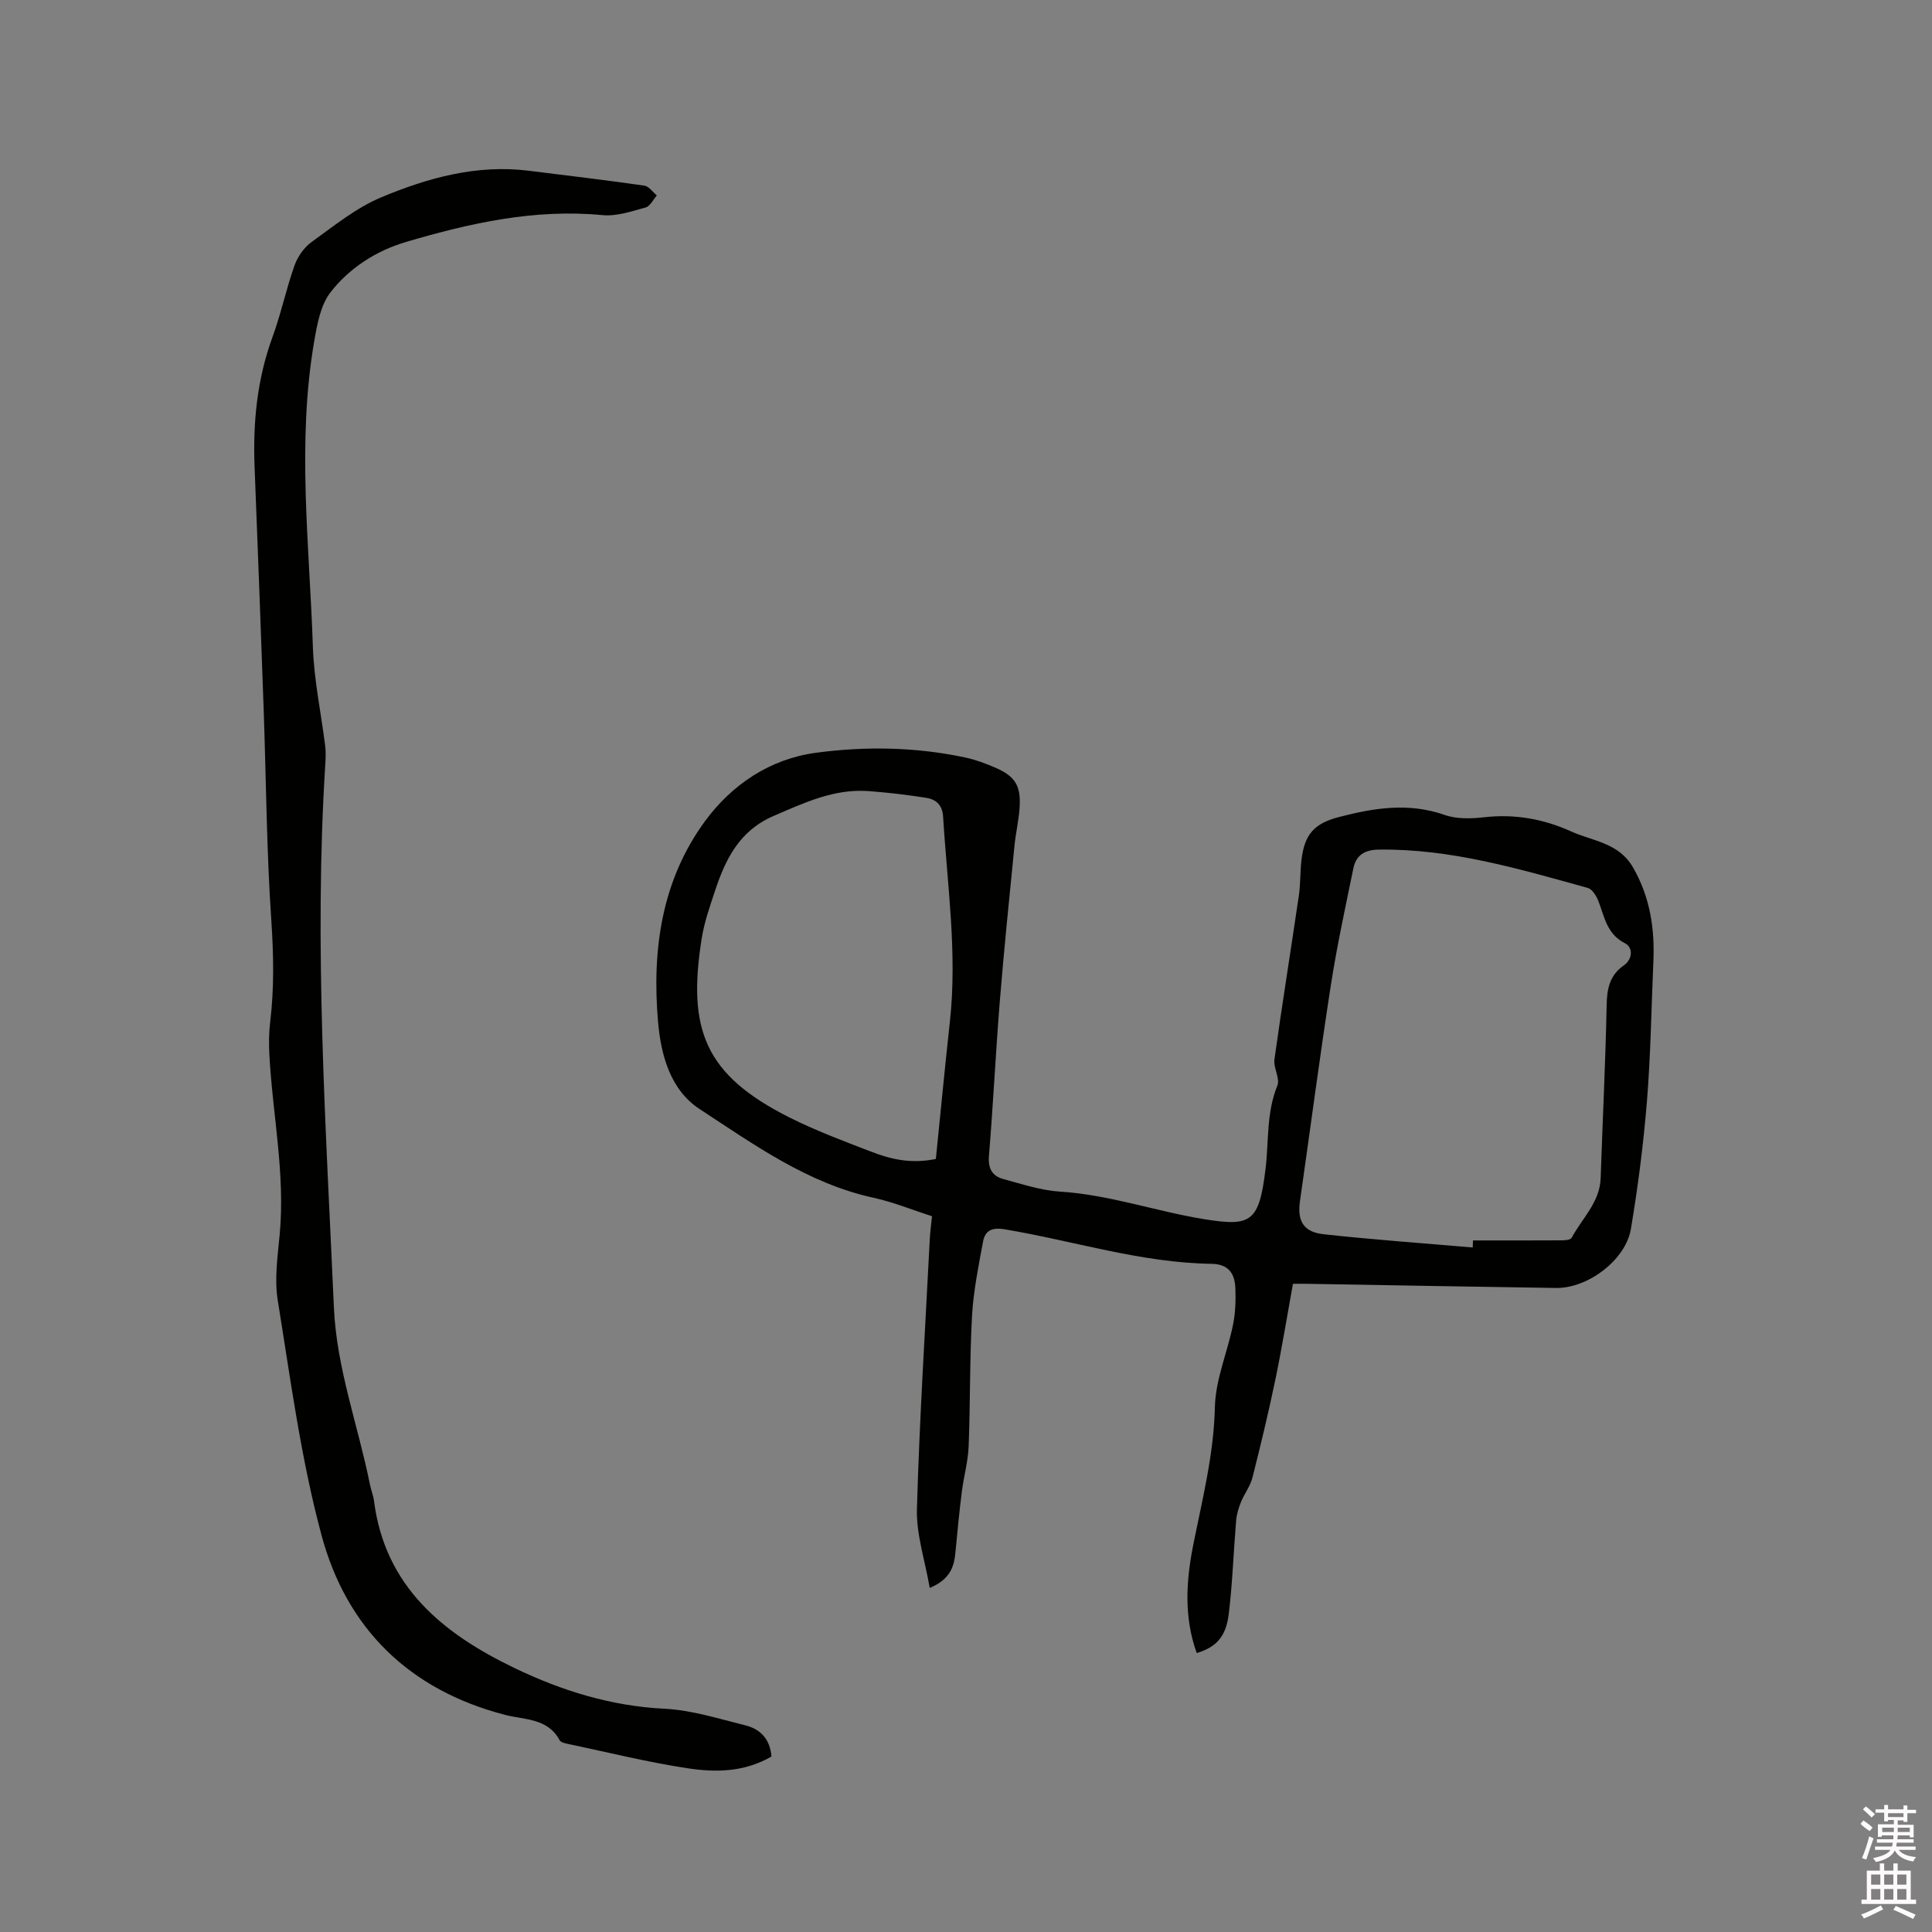
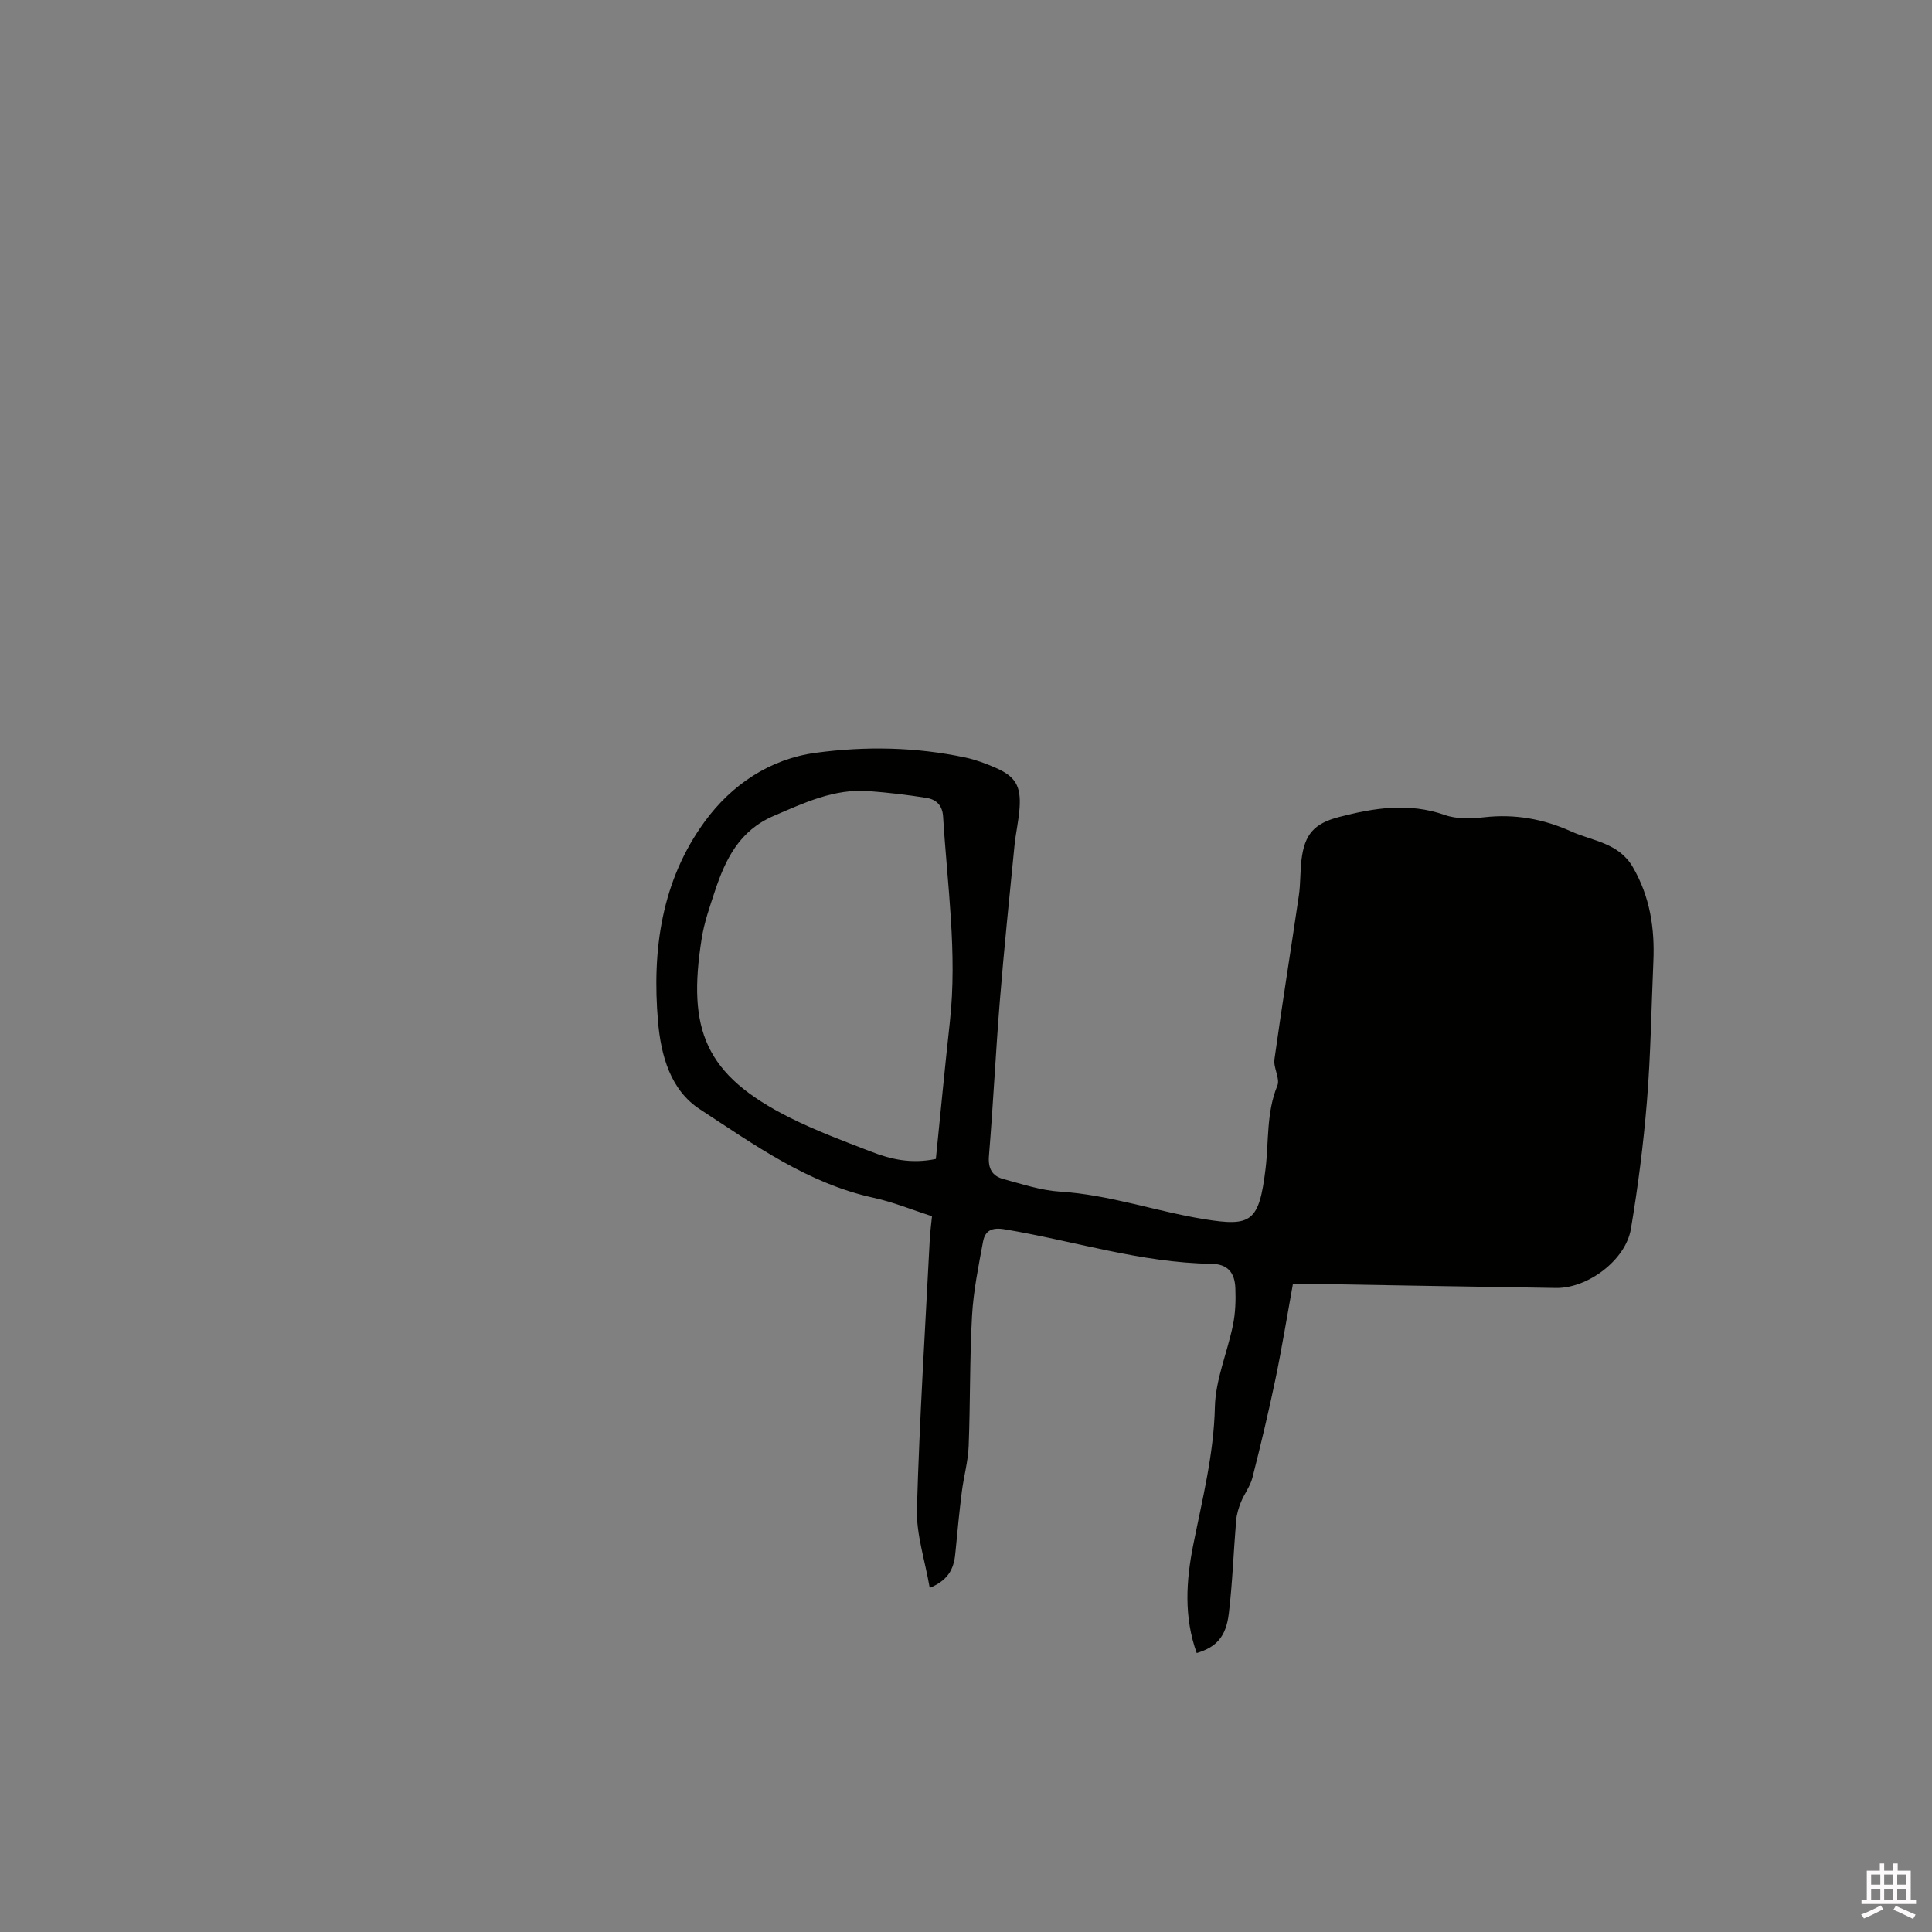
<svg xmlns="http://www.w3.org/2000/svg" enable-background="new 0 0 400 400" viewBox="0 0 400 400">
  <rect x="0" y="0" width="400" height="400" fill="#808080" stroke="none" />
-   <path d="m385.2 377.6.6-.7c.6.4 1.3.9 1.9 1.5l-.6.7c-.8-.5-1.4-1-1.9-1.5zm.3 7.1c.6-1.4 1.1-2.9 1.5-4.5.3.1.6.3.9.4-.5 1.4-1 2.9-1.5 4.4zm.2-10.1.6-.6c.7.5 1.3 1.1 1.9 1.6l-.7.7c-.6-.6-1.2-1.2-1.8-1.7zm8.4-.8h.8v.9h1.8v.7h-1.8v1.8h-.8v-.3h-1.2v.9h3.3v2.6h-.8v-.4h-2.5c0 .3 0 .6-.1.8h3.4v.7h-3.5c0 .3-.1.6-.1.8h4v.7h-3.5c.7.9 1.9 1.3 3.6 1.5-.2.2-.4.5-.6.9-1.9-.3-3.2-1.1-3.8-2.3-.5 1.1-1.8 2-3.9 2.4-.2-.3-.4-.5-.6-.8 1.9-.4 3.1-.9 3.6-1.7h-3.2v-.7h3.5c.1-.2.1-.5.2-.8h-3.3v-.7h3.4c0-.2 0-.5 0-.8h-2.4v.3h-.8v-2.6h3.3v-.9h-1.2v.3h-.8v-1.8h-1.8v-.7h1.8v-.9h.8v.9h3.2zm-4.4 5.5h2.4c0-.3 0-.6 0-.9h-2.4zm1.2-3.1h3.2v-.8h-3.2zm4.4 2.2h-2.4v.9h2.5v-.9z" fill="#fcfafa" />
  <path d="m389.2 385.8h.9v1.5h1.9v-1.5h.9v1.5h2.7v6h1.1v.9h-11.3v-.9h1.1v-6h2.7zm.2 8.7.5.8c-1.2.6-2.5 1.3-4 1.9-.2-.3-.3-.6-.6-.8 1.6-.6 3-1.3 4.1-1.9zm-2-4.3h1.9v-2.1h-1.9zm0 3.1h1.9v-2.2h-1.9zm2.7-3.1h1.9v-2.1h-1.9zm0 3.1h1.9v-2.2h-1.9zm2.4 1.3c1.4.6 2.7 1.2 4.1 1.8l-.5.9c-1.5-.7-2.8-1.4-4.1-1.9zm2.2-6.5h-1.9v2.1h1.9zm-1.9 5.2h1.9v-2.2h-1.9z" fill="#fcfafa" />
  <g fill="#010100">
-     <path d="m192.49 328.76c-1-5.8-2.8-11.09-2.65-16.33.53-18.63 1.71-37.25 2.66-55.87.08-1.47.28-2.93.46-4.75-4.07-1.31-8-2.93-12.08-3.82-13.63-2.97-24.72-10.98-36-18.35-6.05-3.95-8.03-11.07-8.64-18.1-1.28-14.85.72-29.23 9.7-41.49 5.53-7.56 13.43-12.91 22.95-14.19 10.3-1.39 20.73-1.21 30.99.98 2.15.46 4.27 1.26 6.29 2.14 4.03 1.77 5.22 3.72 4.93 8.21-.17 2.64-.8 5.24-1.06 7.87-1.06 10.74-2.17 21.48-3.04 32.24-.86 10.67-1.37 21.37-2.25 32.04-.21 2.62.7 4.16 2.99 4.77 3.86 1.04 7.76 2.35 11.7 2.6 10.24.64 19.89 4.09 29.89 5.71 9.73 1.57 11.35.61 12.69-10.44.69-5.75.15-11.61 2.44-17.2.61-1.48-.85-3.69-.6-5.46 1.58-11.33 3.4-22.62 5.06-33.94.35-2.4.25-4.87.53-7.28.63-5.4 2.64-7.6 7.79-8.95 7.26-1.89 14.44-3.03 21.88-.42 2.49.88 5.5.77 8.19.47 6.31-.71 12.25.35 17.96 2.93 4.5 2.03 9.87 2.34 12.81 7.43 3.55 6.15 4.54 12.68 4.23 19.57-.42 9.63-.55 19.28-1.33 28.89-.72 8.84-1.85 17.67-3.32 26.42-1.09 6.45-8.93 12.31-15.49 12.22-17.17-.25-34.34-.57-51.51-.86-.94-.02-1.88 0-2.97 0-1.21 6.66-2.27 13.23-3.62 19.73-1.42 6.84-3.05 13.64-4.77 20.41-.45 1.77-1.67 3.32-2.37 5.04-.49 1.22-.89 2.53-1 3.83-.54 6.43-.75 12.89-1.52 19.28-.58 4.81-2.6 6.93-6.64 8.16-2.67-7.42-2.22-14.91-.71-22.45 1.88-9.43 4.25-18.71 4.47-28.49.13-5.69 2.59-11.31 3.75-17.01.5-2.46.59-5.05.49-7.57-.12-3.33-1.66-5.02-4.93-5.07-14.66-.21-28.58-4.77-42.87-7.15-2.63-.44-4.02.29-4.44 2.55-.94 5.08-1.99 10.2-2.28 15.34-.5 8.99-.35 18.02-.7 27.02-.12 3.14-1.01 6.25-1.41 9.39-.51 4.09-.92 8.2-1.3 12.3-.25 3.09-.99 5.84-5.35 7.65zm112.42-70.48c.02-.49.04-.97.06-1.46 6.14 0 12.27.02 18.41-.02.69 0 1.78-.1 2.01-.52 2.15-4.04 5.84-7.33 6.01-12.36.4-11.96 1-23.92 1.24-35.89.07-3.41.65-6.12 3.57-8.17 1.83-1.28 1.91-3.71.24-4.56-3.81-1.93-4.26-5.51-5.54-8.8-.41-1.04-1.27-2.41-2.19-2.67-14.17-3.92-28.3-8.13-43.25-7.93-2.95.04-4.72 1.17-5.27 3.88-1.66 8.08-3.42 16.16-4.68 24.31-2.3 14.85-4.25 29.75-6.38 44.63-.57 4.01.69 6.35 4.85 6.81 10.28 1.13 20.61 1.86 30.92 2.75zm-111.15-18.33c.96-9.47 1.86-18.94 2.9-28.4 1.57-14.23-.54-28.33-1.4-42.48-.14-2.38-1.46-3.56-3.45-3.88-3.95-.63-7.95-1.1-11.94-1.4-7.13-.54-13.32 2.4-19.68 5.13-7.12 3.06-10 8.98-12.19 15.62-1.06 3.21-2.2 6.45-2.72 9.76-2.99 18.82.57 28.25 18.31 37.13 5.37 2.69 11.05 4.8 16.66 6.97 4.07 1.58 8.28 2.63 13.51 1.55z" />
-     <path d="m159.72 363.67c-5.63 3.26-11.56 3.31-17.29 2.44-8.25-1.24-16.38-3.27-24.56-4.99-.71-.15-1.74-.33-2.01-.83-2.48-4.61-7.3-4.2-11.32-5.25-19.81-5.15-32.78-17.88-37.97-37.18-4.28-15.89-6.43-32.38-9.07-48.67-.71-4.41-.01-9.1.41-13.62 1.17-12.58-1.5-24.92-2.15-37.38-.11-2.2-.09-4.44.18-6.62.84-6.96.71-13.84.24-20.86-1-14.69-1.08-29.44-1.6-44.16-.59-16.63-1.21-33.25-1.87-49.87-.36-9.19.51-18.15 3.7-26.88 1.78-4.86 2.84-9.99 4.58-14.87.65-1.83 1.99-3.73 3.55-4.85 4.63-3.33 9.21-7.06 14.4-9.23 9.66-4.04 19.79-6.84 30.53-5.5 7.98.99 15.96 1.94 23.92 3.08.94.13 1.74 1.32 2.6 2.03-.76.86-1.38 2.24-2.31 2.49-2.92.8-6.02 1.87-8.93 1.59-14.03-1.35-27.41 1.64-40.65 5.54-6.21 1.83-11.72 5.37-15.66 10.42-2.05 2.63-2.76 6.55-3.36 10.01-3.66 21.11-1.01 42.3-.3 63.45.23 6.83 1.69 13.61 2.54 20.42.16 1.25.11 2.54.03 3.81-2.37 37.55.12 75.02 1.78 112.51.56 12.63 5.01 24.42 7.46 36.64.23 1.14.69 2.24.84 3.39 2.28 17.81 14.28 27.5 29.14 34.64 9.79 4.71 19.99 7.86 31.04 8.41 5.64.28 11.22 2.08 16.77 3.45 3.08.78 5.06 2.87 5.34 6.44z" />
+     <path d="m192.49 328.76c-1-5.8-2.8-11.09-2.65-16.33.53-18.63 1.71-37.25 2.66-55.87.08-1.47.28-2.93.46-4.75-4.07-1.31-8-2.93-12.08-3.82-13.63-2.97-24.72-10.98-36-18.35-6.05-3.95-8.03-11.07-8.64-18.1-1.28-14.85.72-29.23 9.7-41.49 5.53-7.56 13.43-12.91 22.95-14.19 10.3-1.39 20.73-1.21 30.99.98 2.15.46 4.27 1.26 6.29 2.14 4.03 1.77 5.22 3.72 4.93 8.21-.17 2.64-.8 5.24-1.06 7.87-1.06 10.74-2.17 21.48-3.04 32.24-.86 10.67-1.37 21.37-2.25 32.04-.21 2.62.7 4.16 2.99 4.77 3.86 1.04 7.76 2.35 11.7 2.6 10.24.64 19.89 4.09 29.89 5.71 9.73 1.57 11.35.61 12.69-10.44.69-5.75.15-11.61 2.44-17.2.61-1.48-.85-3.69-.6-5.46 1.58-11.33 3.4-22.62 5.06-33.94.35-2.4.25-4.87.53-7.28.63-5.4 2.64-7.6 7.79-8.95 7.26-1.89 14.44-3.03 21.88-.42 2.49.88 5.5.77 8.19.47 6.31-.71 12.25.35 17.96 2.93 4.5 2.03 9.87 2.34 12.81 7.43 3.55 6.15 4.54 12.68 4.23 19.57-.42 9.63-.55 19.28-1.33 28.89-.72 8.84-1.85 17.67-3.32 26.42-1.09 6.45-8.93 12.31-15.49 12.22-17.17-.25-34.34-.57-51.51-.86-.94-.02-1.88 0-2.97 0-1.21 6.66-2.27 13.23-3.62 19.73-1.42 6.84-3.05 13.64-4.77 20.41-.45 1.77-1.67 3.32-2.37 5.04-.49 1.22-.89 2.53-1 3.83-.54 6.43-.75 12.89-1.52 19.28-.58 4.81-2.6 6.93-6.64 8.16-2.67-7.42-2.22-14.91-.71-22.45 1.88-9.43 4.25-18.71 4.47-28.49.13-5.69 2.59-11.31 3.75-17.01.5-2.46.59-5.05.49-7.57-.12-3.33-1.66-5.02-4.93-5.07-14.66-.21-28.58-4.77-42.87-7.15-2.63-.44-4.02.29-4.44 2.55-.94 5.08-1.99 10.2-2.28 15.34-.5 8.99-.35 18.02-.7 27.02-.12 3.14-1.01 6.25-1.41 9.39-.51 4.09-.92 8.2-1.3 12.3-.25 3.09-.99 5.84-5.35 7.65zm112.42-70.48zm-111.15-18.33c.96-9.47 1.86-18.94 2.9-28.4 1.57-14.23-.54-28.33-1.4-42.48-.14-2.38-1.46-3.56-3.45-3.88-3.95-.63-7.95-1.1-11.94-1.4-7.13-.54-13.32 2.4-19.68 5.13-7.12 3.06-10 8.98-12.19 15.62-1.06 3.21-2.2 6.45-2.72 9.76-2.99 18.82.57 28.25 18.31 37.13 5.37 2.69 11.05 4.8 16.66 6.97 4.07 1.58 8.28 2.63 13.51 1.55z" />
  </g>
</svg>